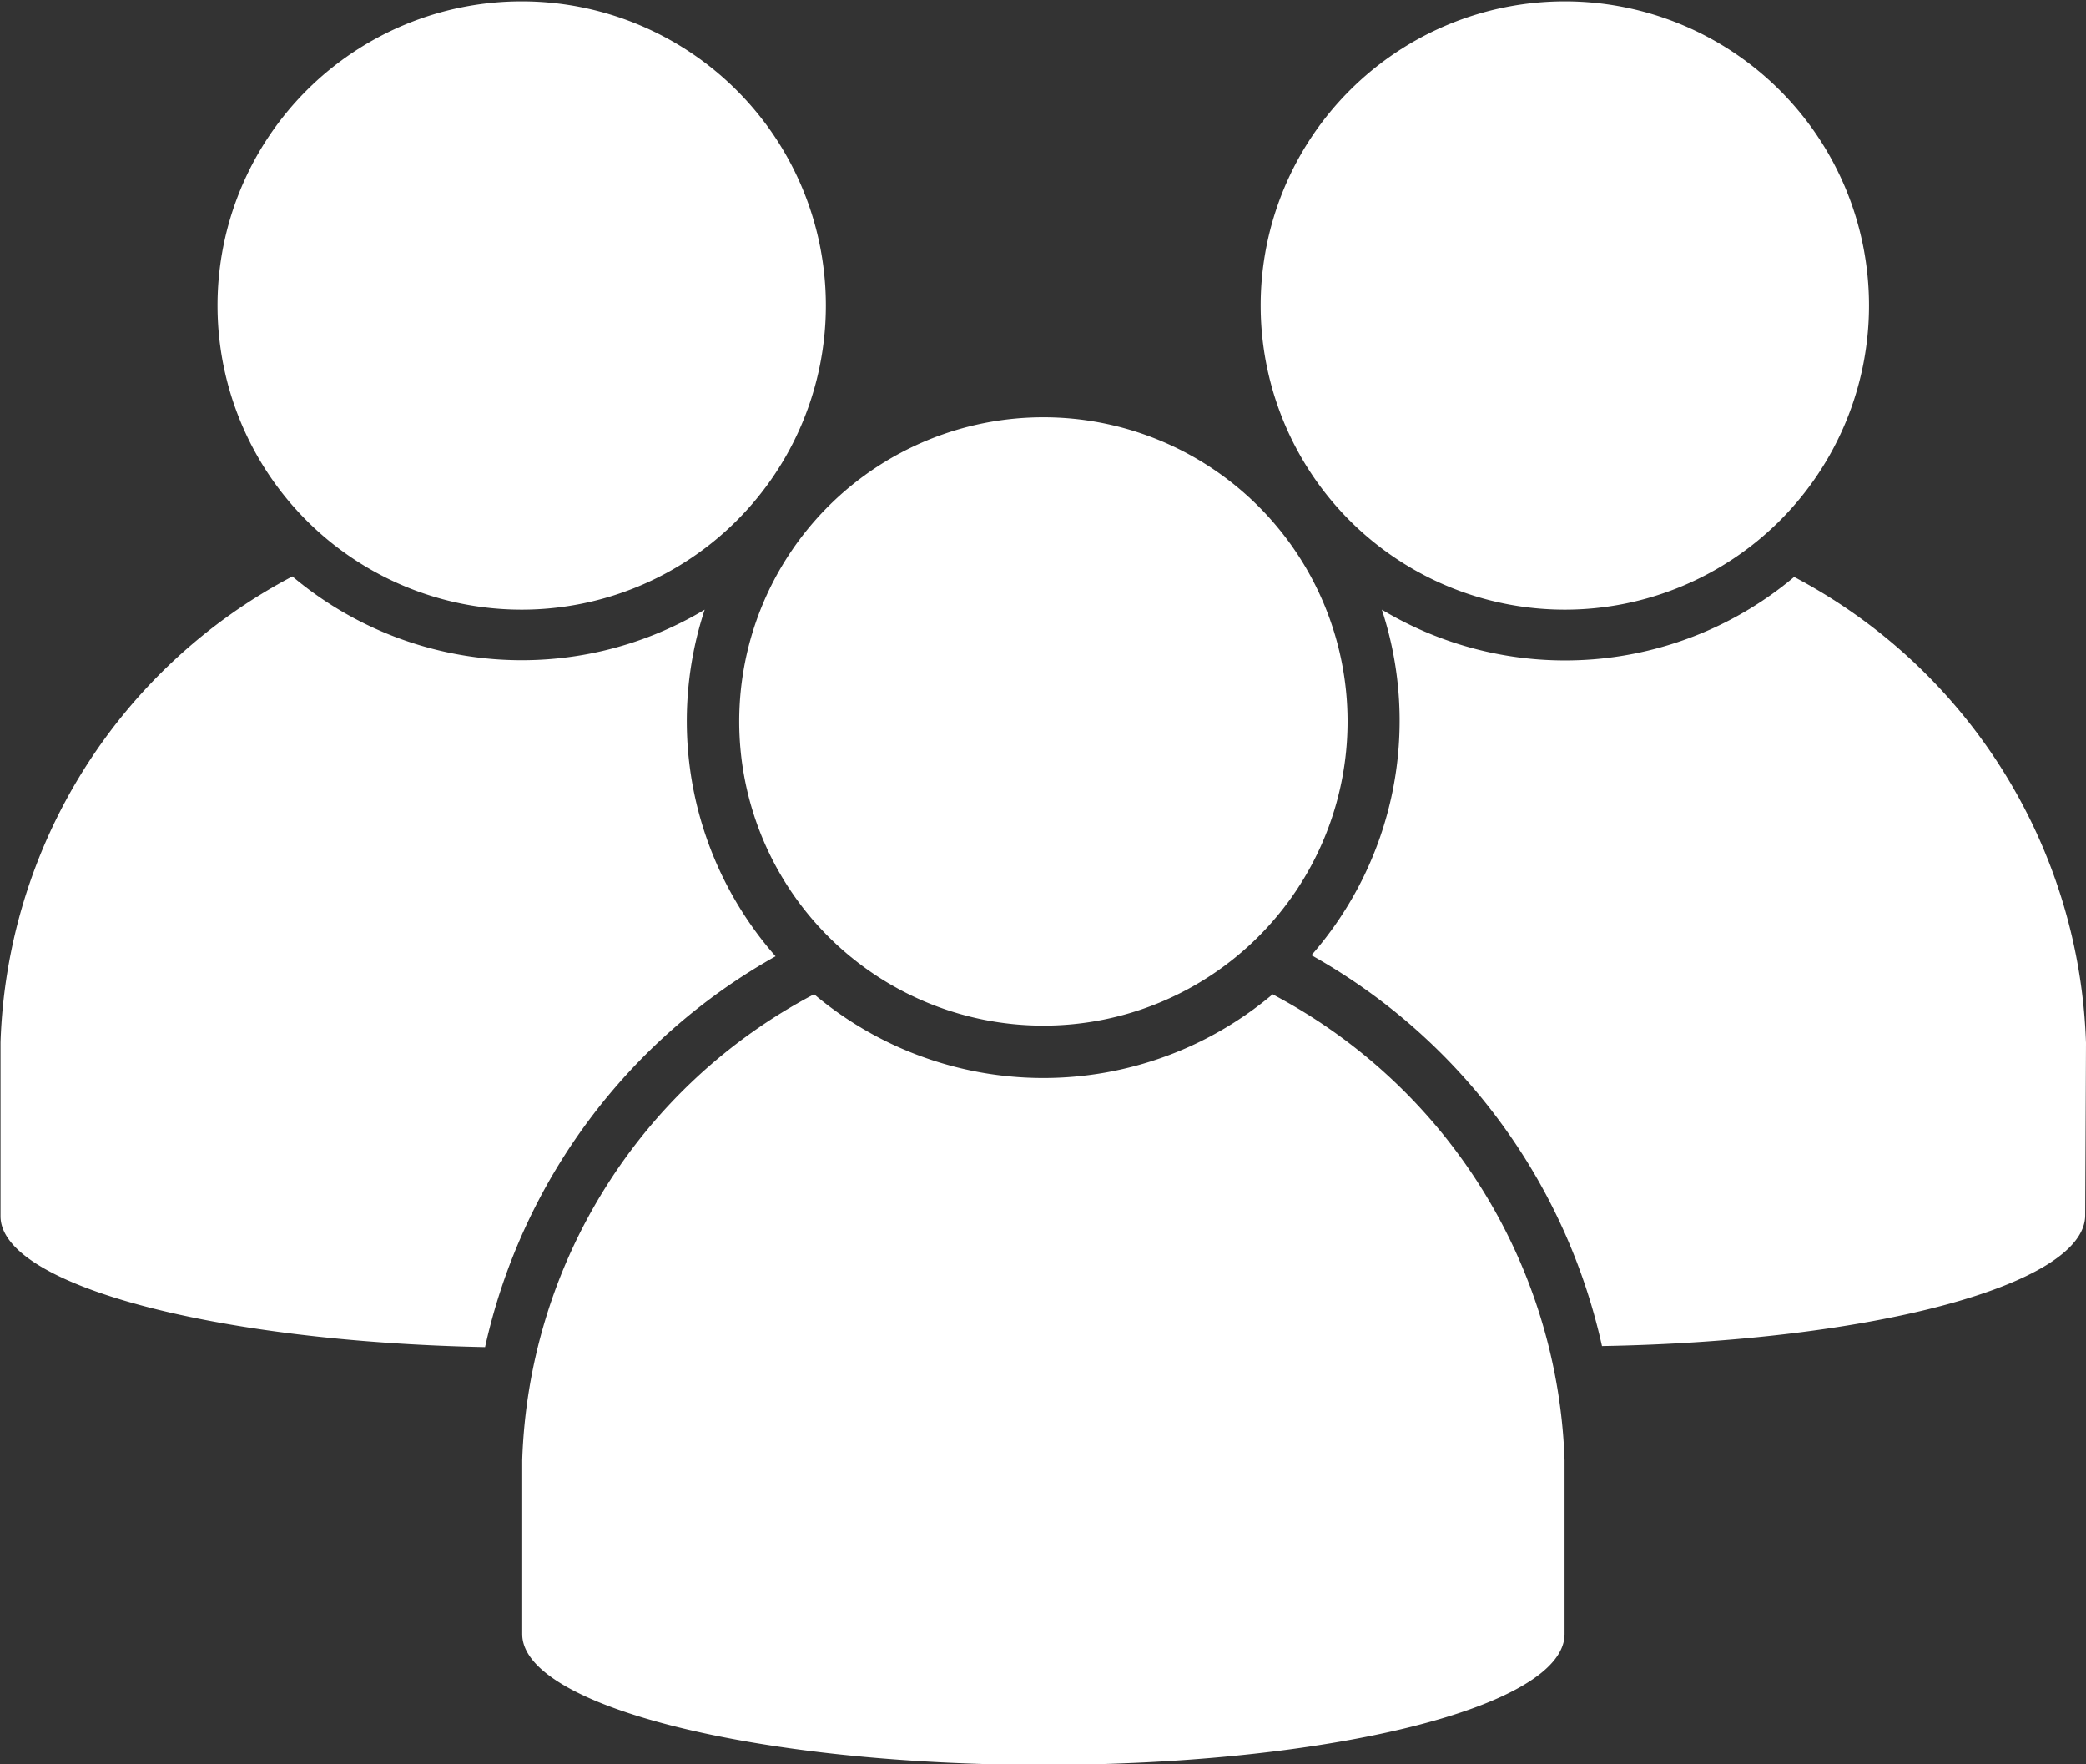
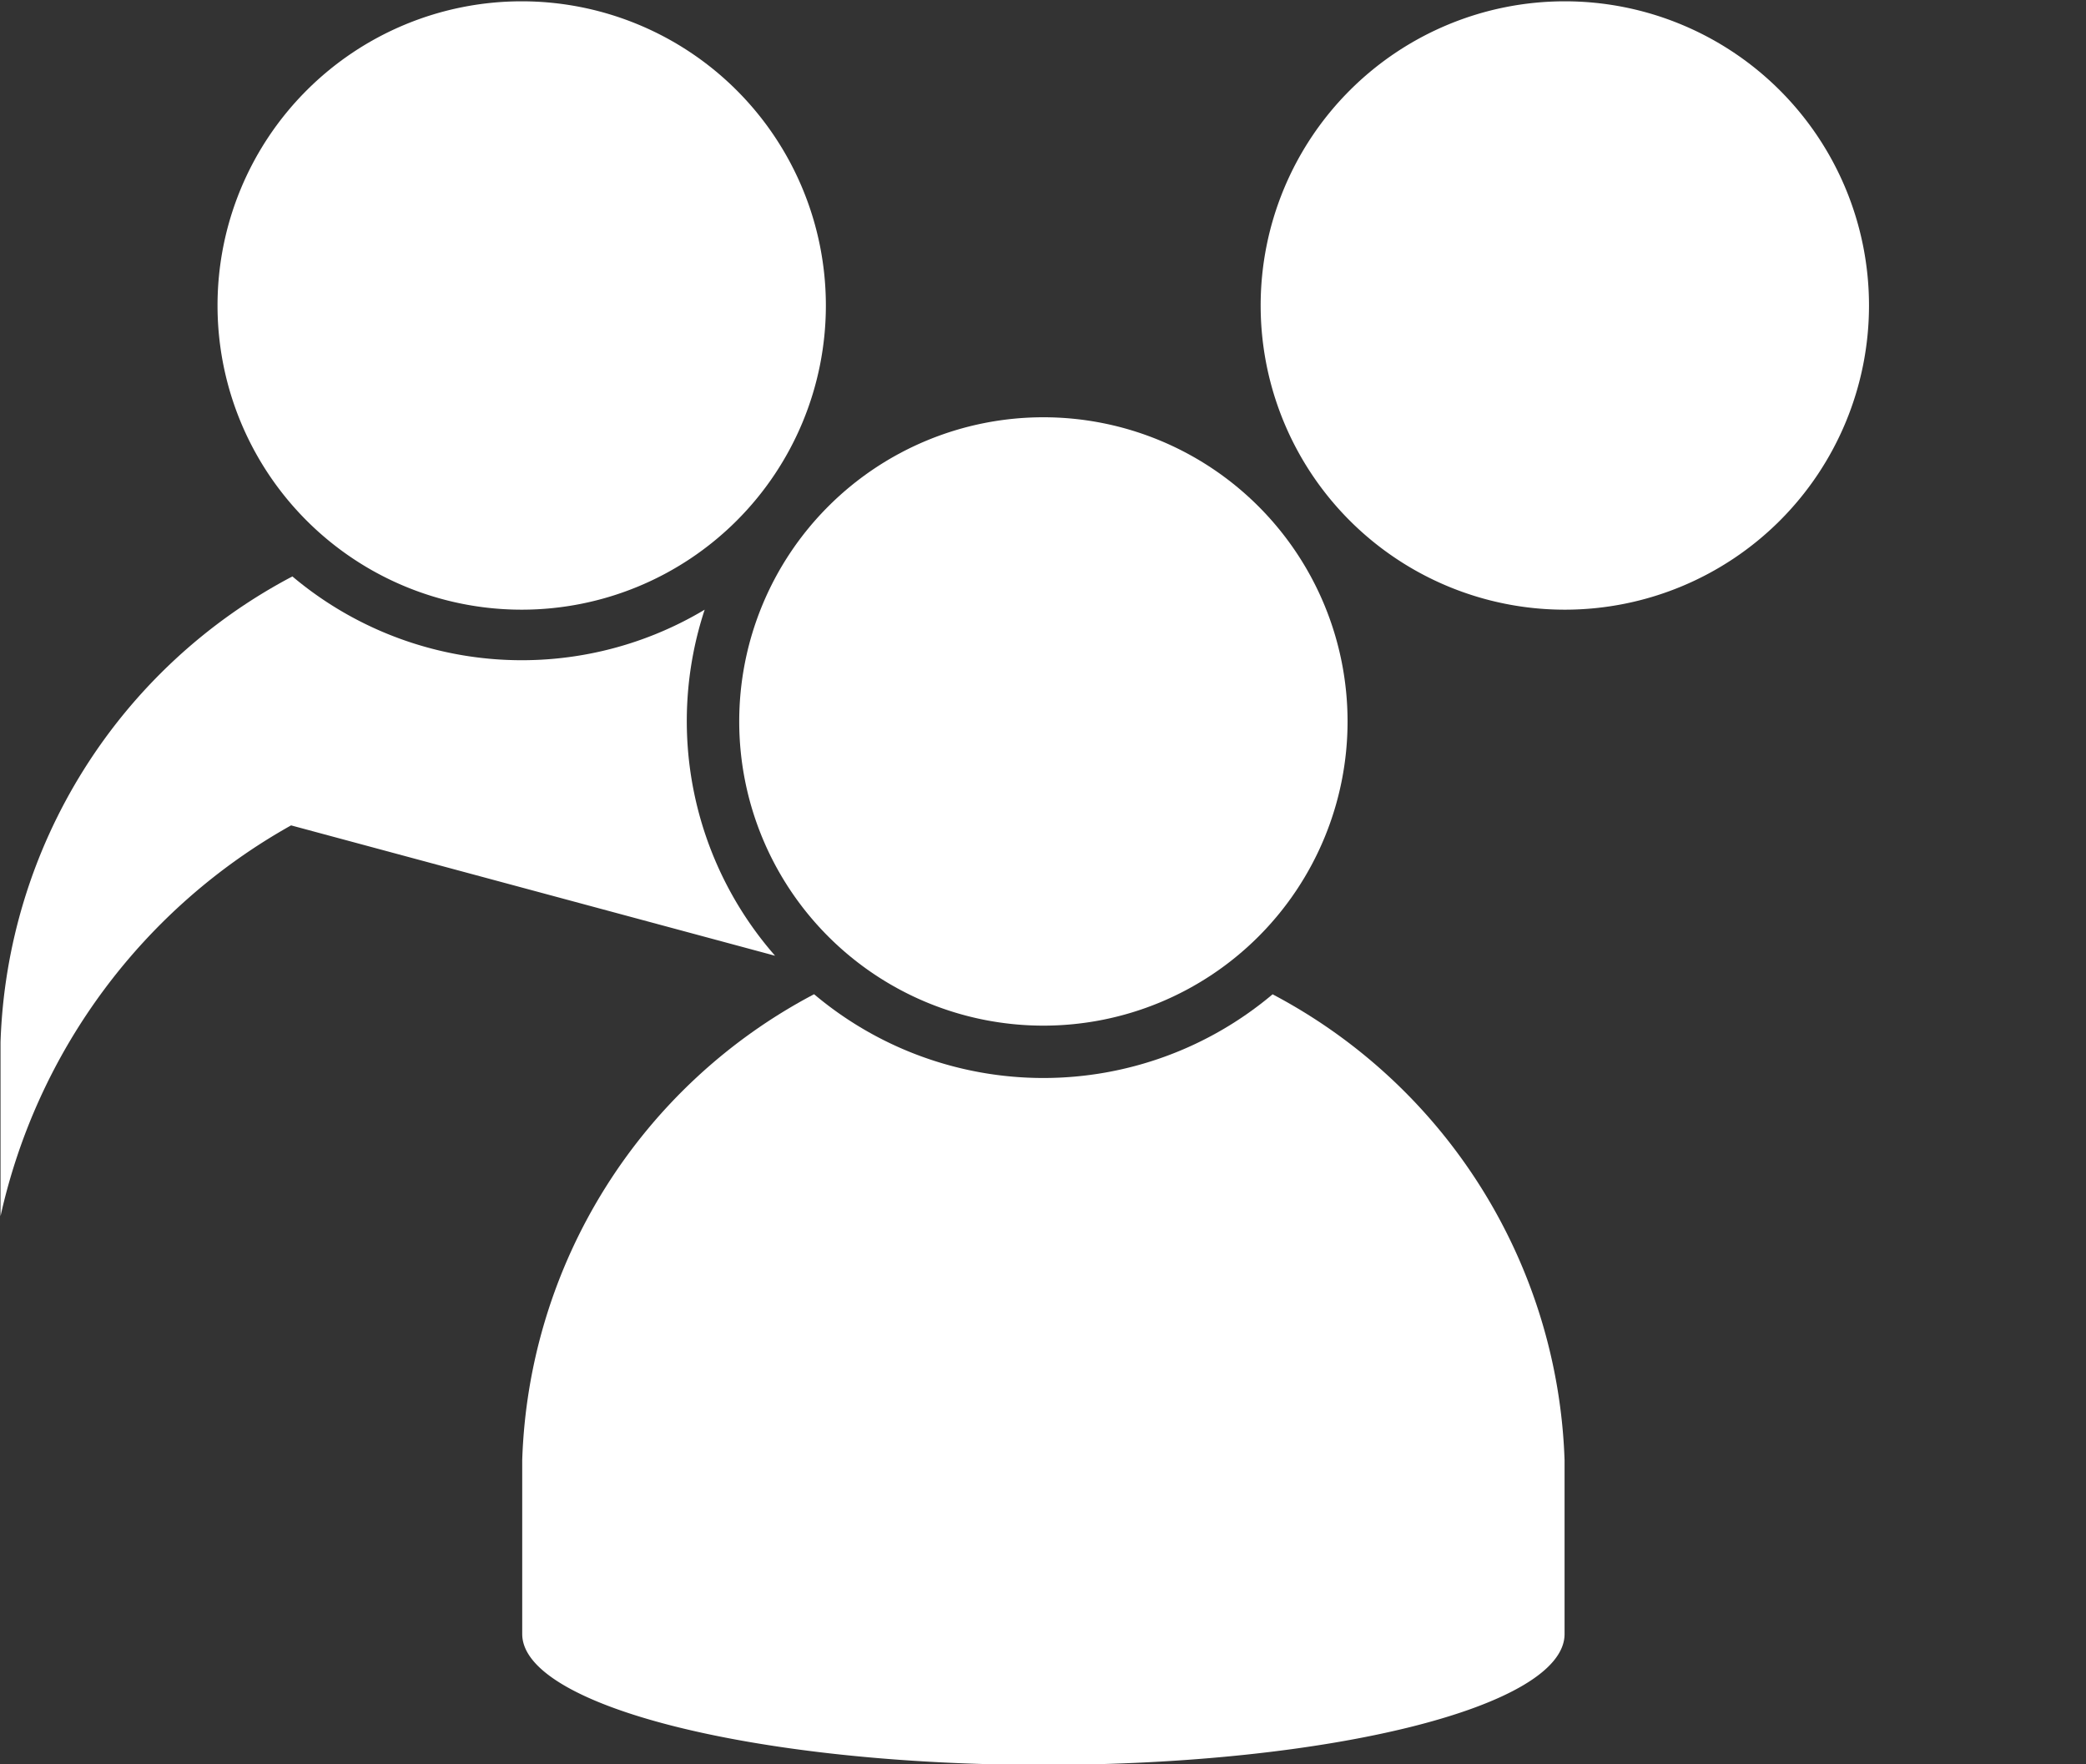
<svg xmlns="http://www.w3.org/2000/svg" id="Layer_1" data-name="Layer 1" viewBox="0 0 79.69 67.4">
  <rect x="0" y="0" width="79.69" height="67.4" fill="#333333" stroke="none" />
  <defs>
    <style>.cls-1{fill:#ffffff;}</style>
  </defs>
  <path class="cls-1" d="M286.48,53a11.62,11.62,0,1,0-11.62-11.62A11.62,11.62,0,0,0,286.48,53" transform="translate(-266.55 -29.71)" />
  <path class="cls-1" d="M326.33,53a11.62,11.62,0,1,0-11.62-11.62A11.62,11.62,0,0,0,326.33,53" transform="translate(-266.55 -29.71)" />
  <path class="cls-1" d="M306.41,68.89a11.62,11.62,0,1,0-11.62-11.62,11.62,11.62,0,0,0,11.62,11.62" transform="translate(-266.55 -29.71)" />
  <path class="cls-1" d="M315.17,67.69a13.59,13.59,0,0,1-17.52,0,20.87,20.87,0,0,0-11.15,17.8s0,6.57,0,6.64c0,2.75,8.92,5,19.91,5s19.91-2.23,19.91-5l0-6.64a20.91,20.91,0,0,0-11.16-17.8" transform="translate(-266.55 -29.71)" />
-   <path class="cls-1" d="M296.16,66.22A13.6,13.6,0,0,1,293.47,53a13.6,13.6,0,0,1-15.75-1.27,20.87,20.87,0,0,0-11.15,17.8s0,6.57,0,6.64c0,2.63,8.17,4.79,18.51,5a22.75,22.75,0,0,1,11.1-14.93" transform="translate(-266.55 -29.71)" />
-   <path class="cls-1" d="M346.24,69.55a20.89,20.89,0,0,0-11.15-17.8A13.6,13.6,0,0,1,319.34,53a13.59,13.59,0,0,1-2.69,13.2,22.75,22.75,0,0,1,11.1,14.93c10.32-.18,18.46-2.34,18.46-5" transform="translate(-266.55 -29.71)" />
+   <path class="cls-1" d="M296.16,66.22A13.6,13.6,0,0,1,293.47,53a13.6,13.6,0,0,1-15.75-1.27,20.87,20.87,0,0,0-11.15,17.8s0,6.57,0,6.64a22.75,22.75,0,0,1,11.1-14.93" transform="translate(-266.55 -29.71)" />
</svg>